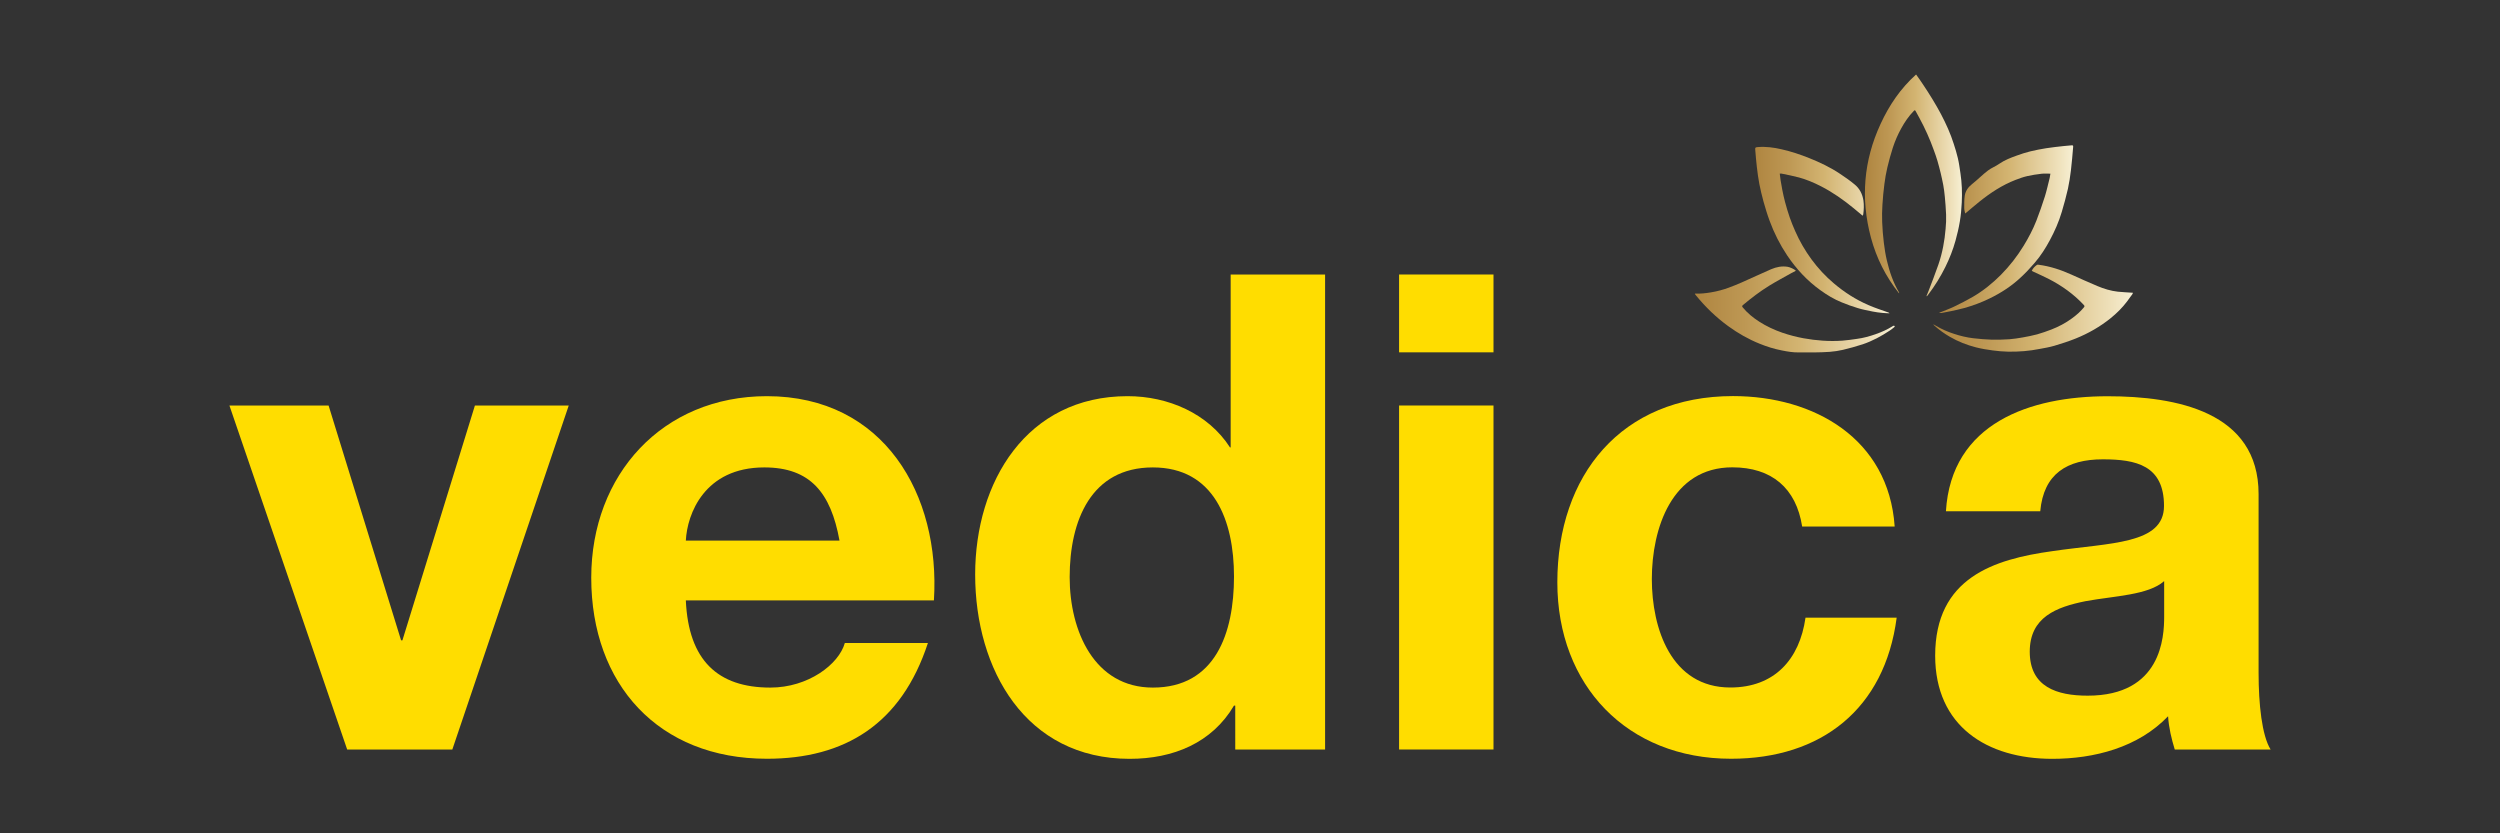
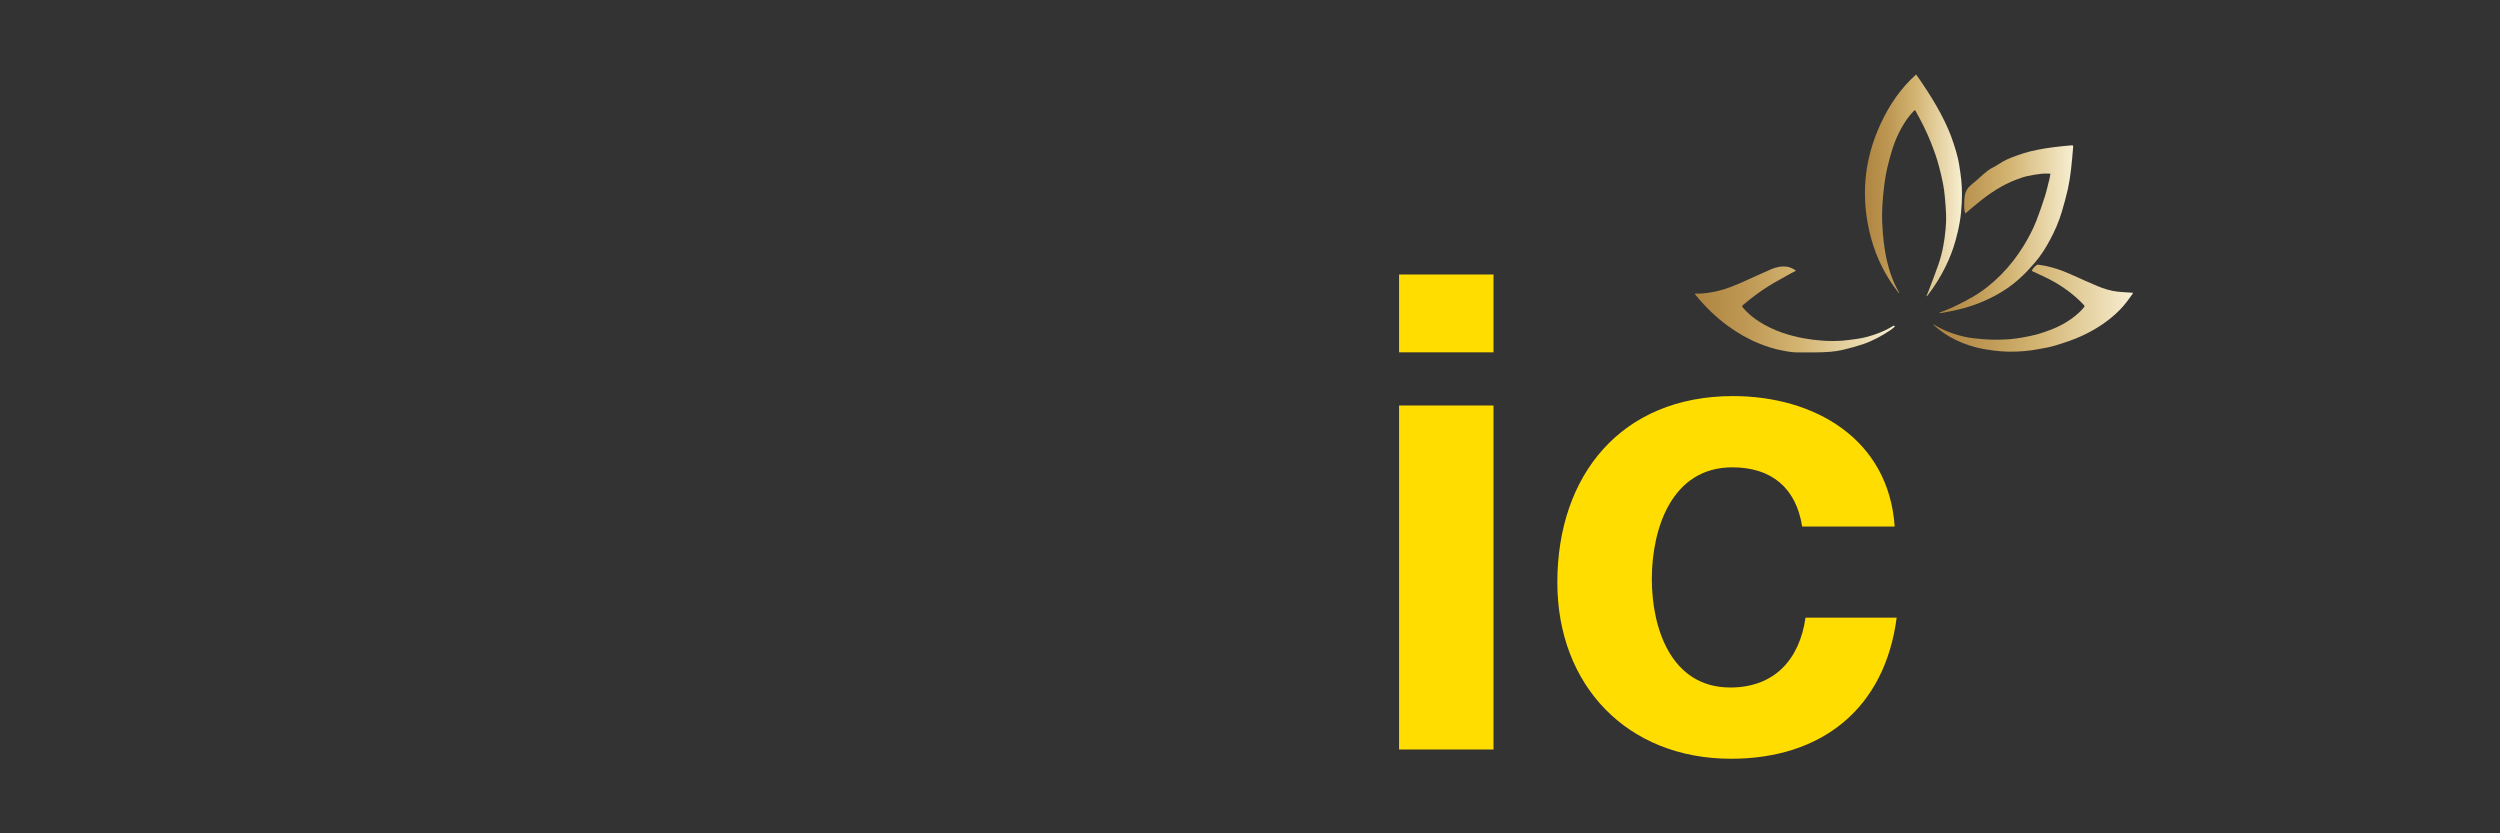
<svg xmlns="http://www.w3.org/2000/svg" version="1.1" id="Layer_1" x="0px" y="0px" viewBox="0 0 300 100" style="enable-background:new 0 0 300 100;" xml:space="preserve">
  <rect x="0" y="0" width="300" height="100" fill="#333333" stroke="none" />
  <style type="text/css">
	.st0{fill:url(#SVGID_1_);}
	.st1{fill:url(#SVGID_00000044877260944390373000000000407466783433422255_);}
	.st2{fill:url(#SVGID_00000011733350466695482310000014555219154813584527_);}
	.st3{fill:url(#SVGID_00000138566727405237128240000000027875224449712013_);}
	.st4{fill:url(#SVGID_00000063612316257388360620000010757551232096275879_);}
	.st5{fill:#FFDD00;}
</style>
  <g>
    <g>
      <linearGradient id="SVGID_1_" gradientUnits="userSpaceOnUse" x1="231.995" y1="36.974" x2="255.951" y2="36.974">
        <stop offset="0" style="stop-color:#AF8540" />
        <stop offset="0.244" style="stop-color:#BD9753" />
        <stop offset="0.519" style="stop-color:#D3B471" />
        <stop offset="0.911" style="stop-color:#F0E3BF" />
        <stop offset="1" style="stop-color:#F7F0D4" />
      </linearGradient>
      <path class="st0" d="M255.73,35.51c-0.16,0.22-0.32,0.44-0.48,0.66c-0.57,0.76-1.24,1.42-1.98,2.02    c-1.27,1.02-2.67,1.82-4.18,2.43c-0.84,0.34-1.7,0.61-2.56,0.87c-0.58,0.17-1.17,0.27-1.76,0.38c-1.25,0.25-2.52,0.35-3.79,0.33    c-0.62-0.01-1.24-0.07-1.86-0.15c-0.68-0.09-1.35-0.2-2.01-0.37c-1.09-0.28-2.14-0.69-3.12-1.26c-0.66-0.38-1.29-0.83-1.86-1.34    c-0.05-0.05-0.1-0.09-0.13-0.17c0.11,0.07,0.23,0.13,0.34,0.2c0.68,0.4,1.39,0.71,2.14,0.95c0.76,0.25,1.54,0.44,2.33,0.53    c0.73,0.08,1.45,0.15,2.18,0.17c0.71,0.02,1.43-0.01,2.14-0.05c0.54-0.04,1.07-0.13,1.6-0.22c0.58-0.1,1.16-0.22,1.73-0.37    c0.58-0.16,1.15-0.37,1.71-0.58c0.87-0.34,1.69-0.77,2.44-1.32c0.54-0.39,1.04-0.82,1.46-1.34c0.09-0.11,0.09-0.17-0.01-0.28    c-1.2-1.29-2.61-2.3-4.18-3.11c-0.62-0.32-1.26-0.6-1.88-0.89c-0.06-0.03-0.12-0.06-0.19-0.1c0.14-0.31,0.36-0.53,0.63-0.72    c0.05-0.03,0.14-0.02,0.2-0.01c1.37,0.18,2.67,0.61,3.93,1.18c1.04,0.47,2.08,0.94,3.13,1.38c0.78,0.33,1.58,0.57,2.42,0.67    c0.53,0.06,1.29,0.09,1.83,0.13C255.95,35.26,255.72,35.53,255.73,35.51z" />
      <linearGradient id="SVGID_00000171688947943529403220000002277013936294672319_" gradientUnits="userSpaceOnUse" x1="203.402" y1="37.126" x2="227.387" y2="37.126">
        <stop offset="0" style="stop-color:#AF8540" />
        <stop offset="0.244" style="stop-color:#BD9753" />
        <stop offset="0.519" style="stop-color:#D3B471" />
        <stop offset="0.911" style="stop-color:#F0E3BF" />
        <stop offset="1" style="stop-color:#F7F0D4" />
      </linearGradient>
      <path style="fill:url(#SVGID_00000171688947943529403220000002277013936294672319_);" d="M203.4,35.23    c0.65,0.03,1.3-0.04,1.94-0.15c0.72-0.12,1.43-0.31,2.11-0.56c0.53-0.19,1.05-0.41,1.56-0.63c1.18-0.52,2.34-1.07,3.52-1.58    c0.63-0.27,1.3-0.41,2-0.29c0.28,0.05,0.76,0.26,0.98,0.47c-0.19,0.1-0.37,0.18-0.54,0.28c-0.88,0.5-1.78,0.97-2.64,1.5    c-1.12,0.69-2.17,1.49-3.18,2.34c-0.11,0.09-0.12,0.15-0.03,0.27c0.56,0.68,1.23,1.23,1.96,1.7c0.88,0.57,1.83,1.01,2.81,1.35    c0.82,0.28,1.66,0.5,2.52,0.66c1.54,0.28,3.1,0.4,4.66,0.29c0.6-0.04,1.2-0.14,1.79-0.22c0.75-0.1,1.47-0.3,2.19-0.55    c0.72-0.25,1.42-0.56,2.07-0.97c0.03-0.02,0.06-0.05,0.09-0.05c0.05,0,0.11,0.01,0.16,0.02c-0.01,0.05-0.01,0.11-0.05,0.14    c-0.18,0.15-0.36,0.29-0.55,0.42c-1.01,0.67-2.08,1.25-3.23,1.64c-0.78,0.26-1.58,0.47-2.39,0.67c-0.52,0.12-1.05,0.2-1.58,0.24    c-0.63,0.05-1.26,0.06-1.89,0.07c-0.62,0.01-1.23,0-1.85,0c-0.67,0.01-1.31-0.1-1.97-0.23c-0.94-0.18-1.84-0.46-2.72-0.82    c-1.34-0.54-2.58-1.25-3.75-2.1c-1.46-1.06-2.74-2.3-3.88-3.7c-0.04-0.05-0.08-0.11-0.13-0.17    C203.4,35.26,203.4,35.24,203.4,35.23z" />
      <linearGradient id="SVGID_00000126286546939505999440000005332136870504508850_" gradientUnits="userSpaceOnUse" x1="223.793" y1="22.252" x2="235.449" y2="22.252">
        <stop offset="0" style="stop-color:#AF8540" />
        <stop offset="0.244" style="stop-color:#BD9753" />
        <stop offset="0.519" style="stop-color:#D3B471" />
        <stop offset="0.911" style="stop-color:#F0E3BF" />
        <stop offset="1" style="stop-color:#F7F0D4" />
      </linearGradient>
      <path style="fill:url(#SVGID_00000126286546939505999440000005332136870504508850_);" d="M227.88,35.19    c-1.59-1.99-2.71-4.22-3.37-6.68c-1.25-4.68-0.88-9.24,1.16-13.64c1.03-2.24,2.39-4.25,4.26-5.93c0.3,0.42,0.58,0.81,0.84,1.21    c0.77,1.15,1.5,2.33,2.15,3.55c0.6,1.15,1.14,2.33,1.53,3.57c0.18,0.56,0.36,1.13,0.49,1.7c0.14,0.59,0.22,1.2,0.31,1.8    c0.18,1.18,0.22,2.36,0.16,3.54c-0.04,0.76-0.1,1.52-0.23,2.27c-0.13,0.78-0.31,1.54-0.52,2.3c-0.3,1.08-0.71,2.13-1.21,3.14    c-0.58,1.18-1.27,2.29-2.06,3.33c-0.05,0.07-0.11,0.13-0.16,0.2c-0.02-0.01-0.03-0.02-0.05-0.03c0.08-0.2,0.16-0.39,0.24-0.59    c0.4-1.06,0.82-2.11,1.19-3.19c0.24-0.7,0.43-1.42,0.57-2.15c0.14-0.7,0.23-1.41,0.29-2.12c0.06-0.57,0.08-1.15,0.06-1.72    c-0.02-0.71-0.09-1.41-0.15-2.12c-0.04-0.48-0.11-0.96-0.19-1.43c-0.09-0.48-0.2-0.95-0.31-1.43c-0.12-0.48-0.24-0.97-0.38-1.44    c-0.13-0.45-0.29-0.89-0.45-1.33c-0.47-1.31-1.04-2.58-1.7-3.8c-0.15-0.28-0.31-0.56-0.46-0.84c-0.09-0.16-0.12-0.17-0.25-0.03    c-0.6,0.61-1.08,1.32-1.49,2.07c-0.41,0.74-0.75,1.52-1.01,2.32c-0.25,0.78-0.47,1.58-0.66,2.38c-0.15,0.65-0.27,1.31-0.35,1.96    c-0.11,0.84-0.19,1.68-0.24,2.53c-0.04,0.68-0.06,1.37-0.03,2.05c0.03,0.83,0.1,1.67,0.2,2.5c0.09,0.72,0.2,1.45,0.37,2.15    c0.31,1.32,0.75,2.6,1.44,3.78c0.01,0.02,0.02,0.05,0.03,0.08C227.91,35.18,227.89,35.19,227.88,35.19z" />
      <linearGradient id="SVGID_00000077300661723327480080000017606439942521241499_" gradientUnits="userSpaceOnUse" x1="210.593" y1="27.627" x2="226.712" y2="27.627">
        <stop offset="0" style="stop-color:#AF8540" />
        <stop offset="0.244" style="stop-color:#BD9753" />
        <stop offset="0.519" style="stop-color:#D3B471" />
        <stop offset="0.911" style="stop-color:#F0E3BF" />
        <stop offset="1" style="stop-color:#F7F0D4" />
      </linearGradient>
-       <path style="fill:url(#SVGID_00000077300661723327480080000017606439942521241499_);" d="M223.52,25.89    c-0.38-0.32-0.74-0.62-1.09-0.91c-1.22-1-2.51-1.91-3.92-2.63c-0.84-0.43-1.71-0.8-2.62-1.05c-0.7-0.19-1.41-0.32-2.12-0.47    c-0.05-0.01-0.11,0-0.2,0c0.03,0.28,0.06,0.54,0.1,0.8c0.06,0.39,0.13,0.79,0.21,1.18c0.1,0.47,0.19,0.94,0.32,1.41    c0.17,0.63,0.35,1.26,0.57,1.88c0.19,0.55,0.41,1.09,0.65,1.63c0.53,1.21,1.19,2.35,1.97,3.41c0.78,1.06,1.67,2.02,2.68,2.87    c1.25,1.06,2.62,1.94,4.12,2.59c0.79,0.35,1.61,0.61,2.42,0.9c0.05,0.02,0.09,0.05,0.13,0.1c-0.28-0.02-0.56-0.02-0.84-0.05    c-0.39-0.04-0.77-0.08-1.15-0.16c-0.61-0.12-1.23-0.24-1.82-0.42c-0.65-0.19-1.29-0.43-1.93-0.69c-0.92-0.37-1.76-0.88-2.56-1.46    c-1.59-1.14-2.89-2.55-3.98-4.17c-0.87-1.3-1.57-2.69-2.11-4.16c-0.28-0.75-0.51-1.53-0.73-2.3c-0.19-0.7-0.36-1.4-0.5-2.11    c-0.13-0.68-0.22-1.36-0.3-2.05c-0.08-0.67-0.13-1.35-0.19-2.03c-0.03-0.3,0-0.32,0.3-0.35c0.98-0.08,1.93,0.05,2.88,0.27    c1.13,0.26,2.22,0.62,3.29,1.05c1.3,0.52,2.56,1.12,3.72,1.9c0.6,0.4,1.19,0.81,1.74,1.27c0.6,0.49,0.93,1.15,1.05,1.92    c0.08,0.56,0.05,1.11-0.02,1.66C223.56,25.79,223.54,25.82,223.52,25.89z" />
      <linearGradient id="SVGID_00000041264067870232426650000007978649892784451759_" gradientUnits="userSpaceOnUse" x1="232.71" y1="27.497" x2="248.748" y2="27.497">
        <stop offset="0" style="stop-color:#AF8540" />
        <stop offset="0.244" style="stop-color:#BD9753" />
        <stop offset="0.519" style="stop-color:#D3B471" />
        <stop offset="0.911" style="stop-color:#F0E3BF" />
        <stop offset="1" style="stop-color:#F7F0D4" />
      </linearGradient>
      <path style="fill:url(#SVGID_00000041264067870232426650000007978649892784451759_);" d="M232.71,37.53    c0.58-0.24,1.18-0.45,1.75-0.72c0.77-0.37,1.54-0.76,2.28-1.19c1.24-0.72,2.35-1.62,3.36-2.63c1.05-1.06,1.96-2.23,2.74-3.5    c0.59-0.97,1.12-1.97,1.53-3.02c0.37-0.95,0.7-1.91,1.01-2.88c0.23-0.73,0.39-1.49,0.58-2.23c0.04-0.17,0.06-0.34,0.09-0.52    c-0.37,0-0.72-0.03-1.06,0.01c-0.57,0.07-1.15,0.15-1.71,0.28c-0.48,0.11-0.96,0.28-1.42,0.46c-1.6,0.62-3.01,1.55-4.34,2.62    c-0.52,0.41-1.02,0.85-1.52,1.27c-0.05,0.04-0.1,0.08-0.18,0.14c-0.04-0.23-0.11-0.42-0.11-0.62c0-0.5-0.01-1.01,0.06-1.51    c0.08-0.58,0.43-1.05,0.89-1.41c0.62-0.48,1.27-1.15,1.9-1.62c0.46-0.34,0.89-0.48,1.36-0.81c0.64-0.44,1.36-0.72,2.09-0.98    c0.53-0.19,1.06-0.37,1.61-0.5c0.63-0.15,1.27-0.28,1.91-0.38c0.69-0.11,1.39-0.18,2.09-0.26c0.33-0.04,0.66-0.06,0.99-0.09    c0.13-0.01,0.18,0.03,0.17,0.17c-0.09,0.95-0.15,1.9-0.27,2.84c-0.09,0.74-0.2,1.48-0.36,2.21c-0.21,0.94-0.47,1.86-0.74,2.78    c-0.35,1.18-0.84,2.29-1.42,3.37c-0.52,0.97-1.11,1.9-1.83,2.73c-0.53,0.62-1.09,1.22-1.69,1.77c-1.11,1.04-2.38,1.86-3.75,2.52    c-0.96,0.47-1.96,0.84-2.99,1.13c-0.53,0.15-1.08,0.26-1.62,0.38c-0.38,0.08-0.76,0.15-1.14,0.22c-0.07,0.01-0.15,0-0.22,0    C232.71,37.55,232.71,37.54,232.71,37.53z" />
    </g>
    <g>
      <g>
        <g>
-           <polygon class="st5" points="54.28,89.94 41.66,89.94 27.53,48.66 39.43,48.66 48.13,76.84 48.29,76.84 56.99,48.66       68.25,48.66 54.28,89.94     " />
-           <path class="st5" d="M100.74,64.87c-1.04-5.75-3.52-8.78-9.02-8.78c-7.19,0-9.26,5.59-9.42,8.78H100.74L100.74,64.87z       M82.3,72.05c0.32,7.19,3.83,10.46,10.14,10.46c4.55,0,8.22-2.79,8.94-5.35h9.97c-3.19,9.74-9.97,13.89-19.32,13.89      c-13.01,0-21.08-8.94-21.08-21.72c0-12.37,8.54-21.79,21.08-21.79c14.05,0,20.84,11.82,20.04,24.51H82.3L82.3,72.05z" />
-           <path class="st5" d="M138.34,56.09c-7.42,0-9.98,6.39-9.98,13.17c0,6.46,2.95,13.25,9.98,13.25c7.51,0,9.74-6.54,9.74-13.33      C148.08,62.47,145.69,56.09,138.34,56.09L138.34,56.09z M148.24,84.67h-0.16c-2.64,4.47-7.27,6.39-12.53,6.39      c-12.46,0-18.53-10.7-18.53-22.12c0-11.1,6.15-21.4,18.29-21.4c4.87,0,9.66,2.07,12.29,6.15h-0.08h0.16V32.94h11.33v57h-10.78      V84.67L148.24,84.67z" />
          <path class="st5" d="M167.89,48.66h11.33v41.28h-11.33V48.66L167.89,48.66z M179.22,42.28l-11.33,0v-9.34h11.33V42.28      L179.22,42.28z" />
          <path class="st5" d="M216.26,63.19c-0.72-4.63-3.67-7.11-8.38-7.11c-7.27,0-9.66,7.34-9.66,13.41c0,5.91,2.31,13.01,9.42,13.01      c5.27,0,8.31-3.35,9.02-8.38h10.94c-1.43,10.94-9.02,16.93-19.88,16.93c-12.45,0-20.84-8.79-20.84-21.16      c0-12.85,7.66-22.36,21.08-22.36c9.74,0,18.68,5.11,19.4,15.65H216.26L216.26,63.19z" />
-           <path class="st5" d="M259.69,69.74c-1.91,1.68-5.91,1.76-9.42,2.4c-3.51,0.71-6.7,1.91-6.7,6.07c0,4.23,3.27,5.27,6.95,5.27      c8.86,0,9.18-7.03,9.18-9.5V69.74L259.69,69.74z M233.51,61.36c0.64-10.62,10.14-13.81,19.4-13.81      c8.22,0,18.12,1.84,18.12,11.74v21.47c0,3.75,0.4,7.5,1.44,9.18h-11.5c-0.39-1.28-0.72-2.63-0.8-3.99      c-3.59,3.75-8.86,5.11-13.9,5.11c-7.82,0-14.05-3.91-14.05-12.38c0-9.34,7.03-11.57,14.05-12.54      c6.95-1.03,13.41-0.79,13.41-5.43c0-4.87-3.35-5.59-7.34-5.59c-4.31,0-7.11,1.75-7.51,6.23H233.51L233.51,61.36z" />
        </g>
      </g>
    </g>
  </g>
</svg>